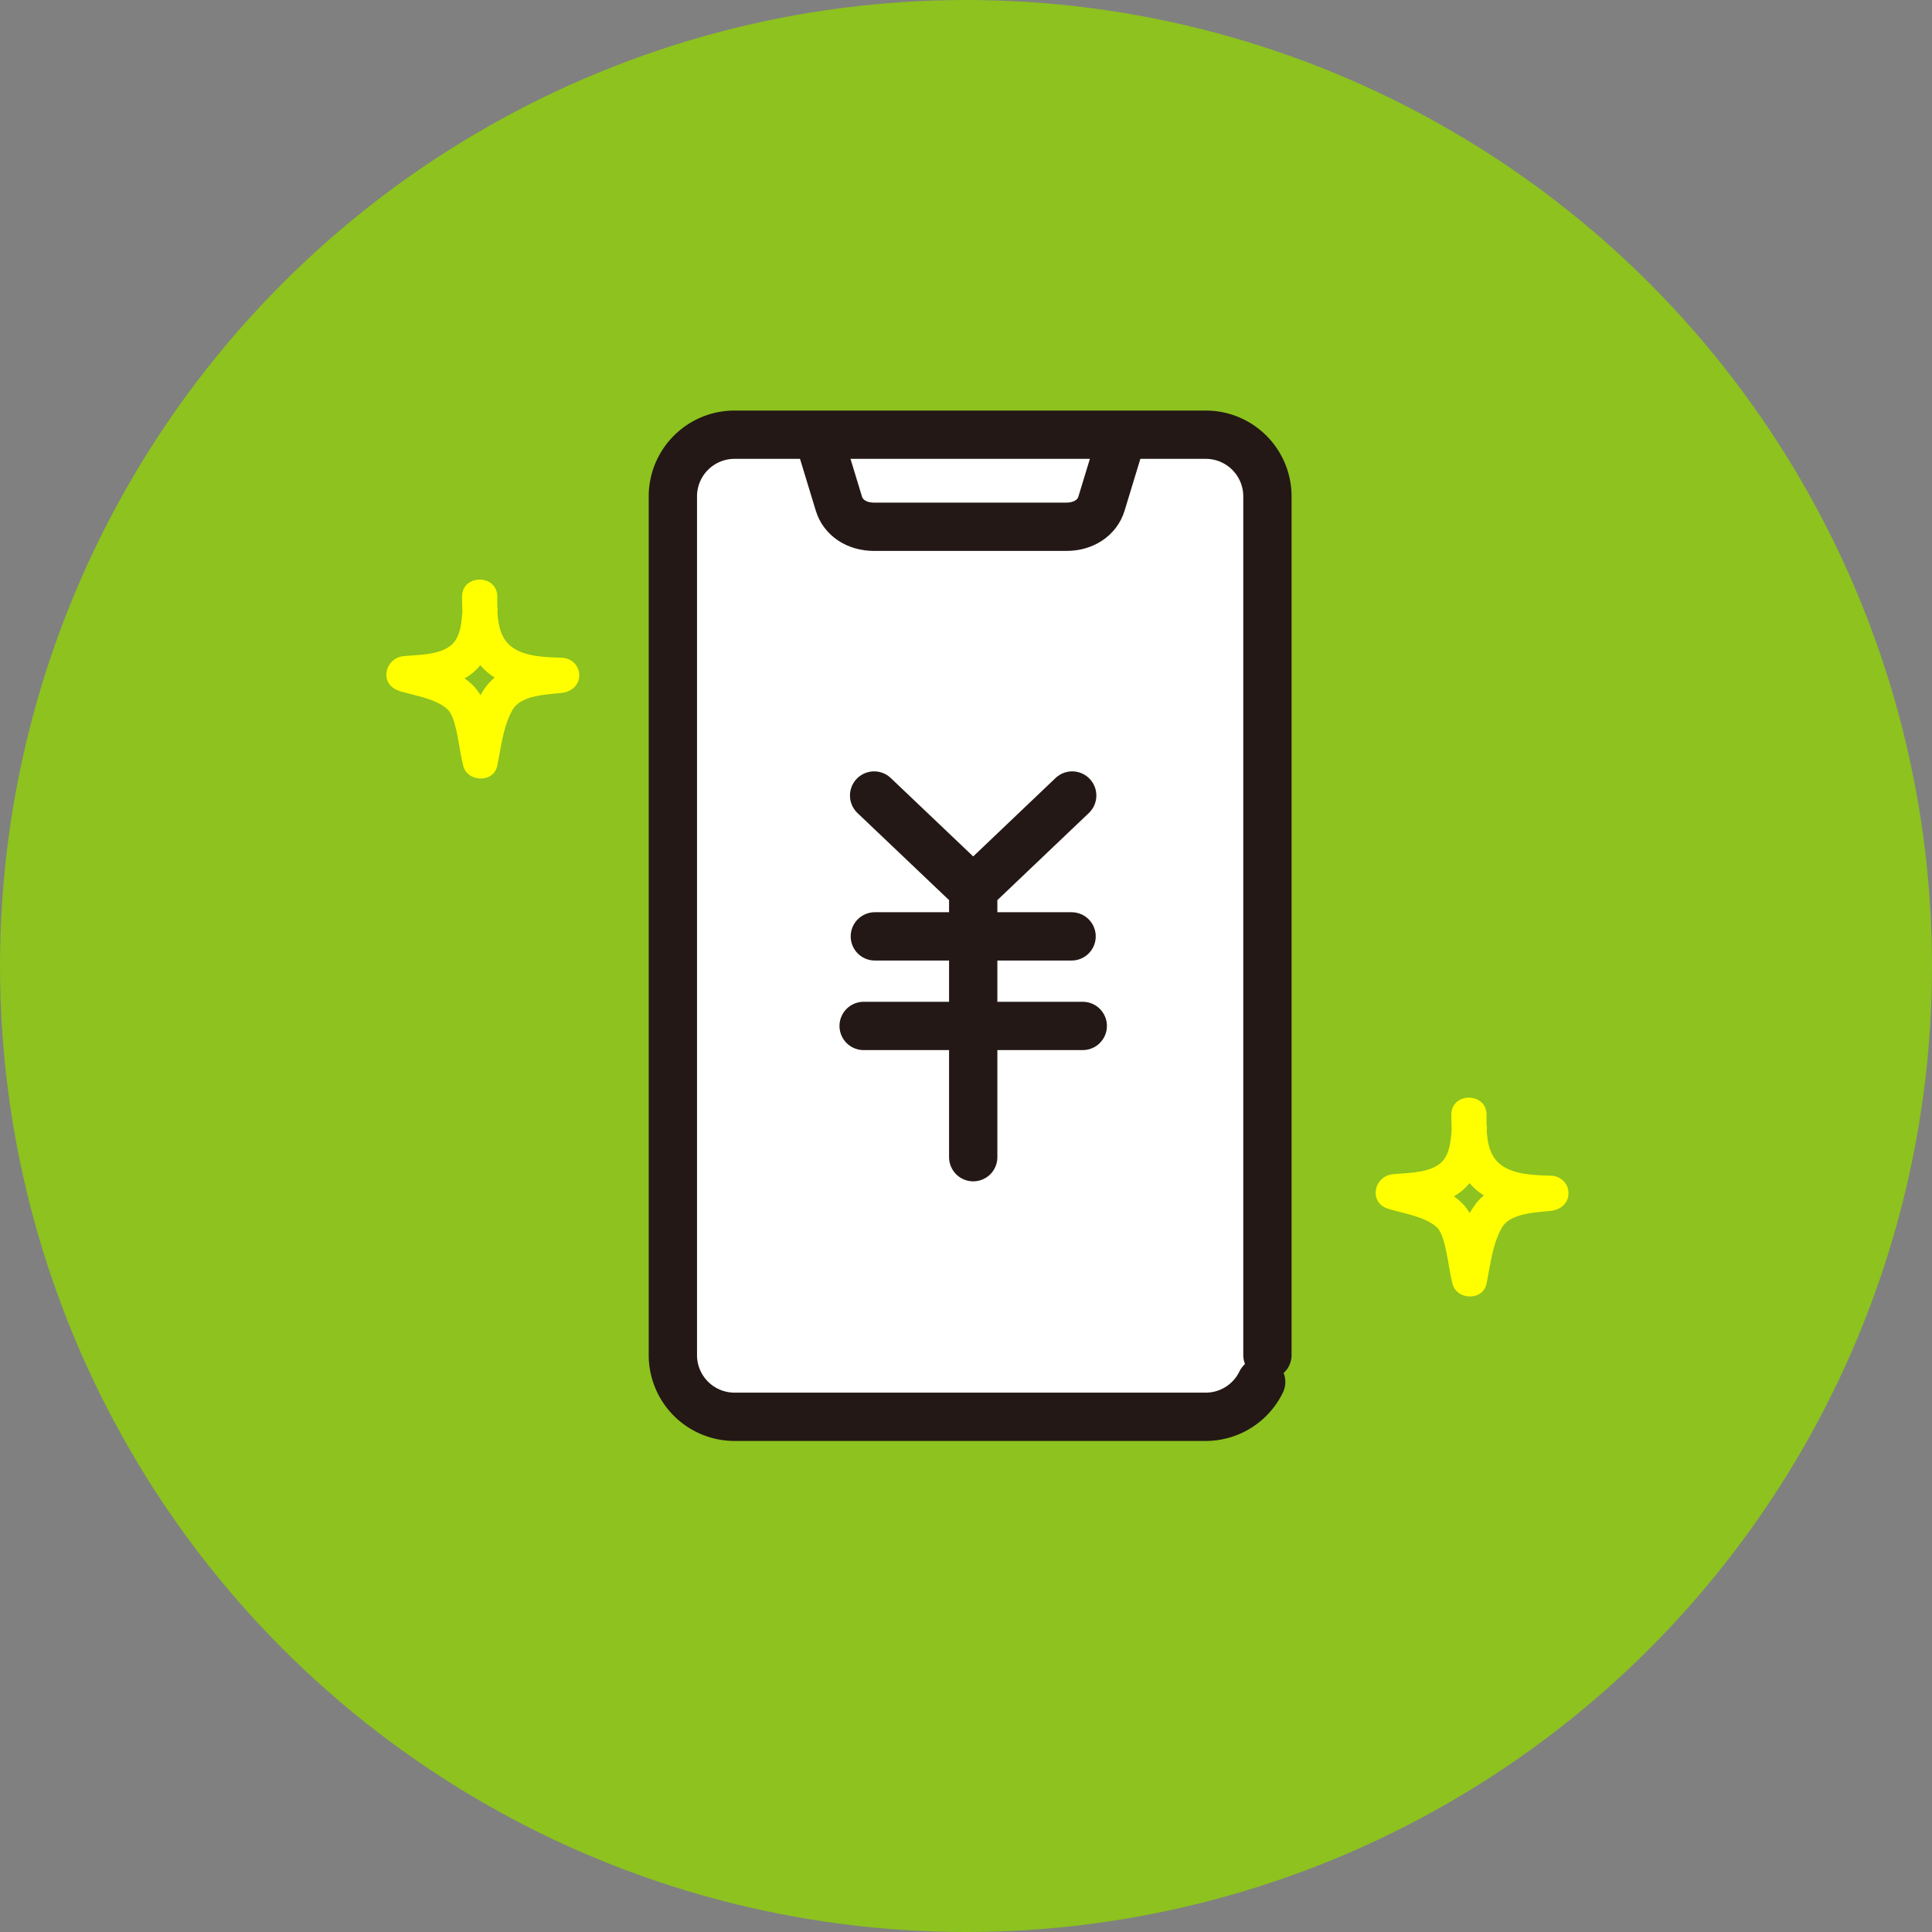
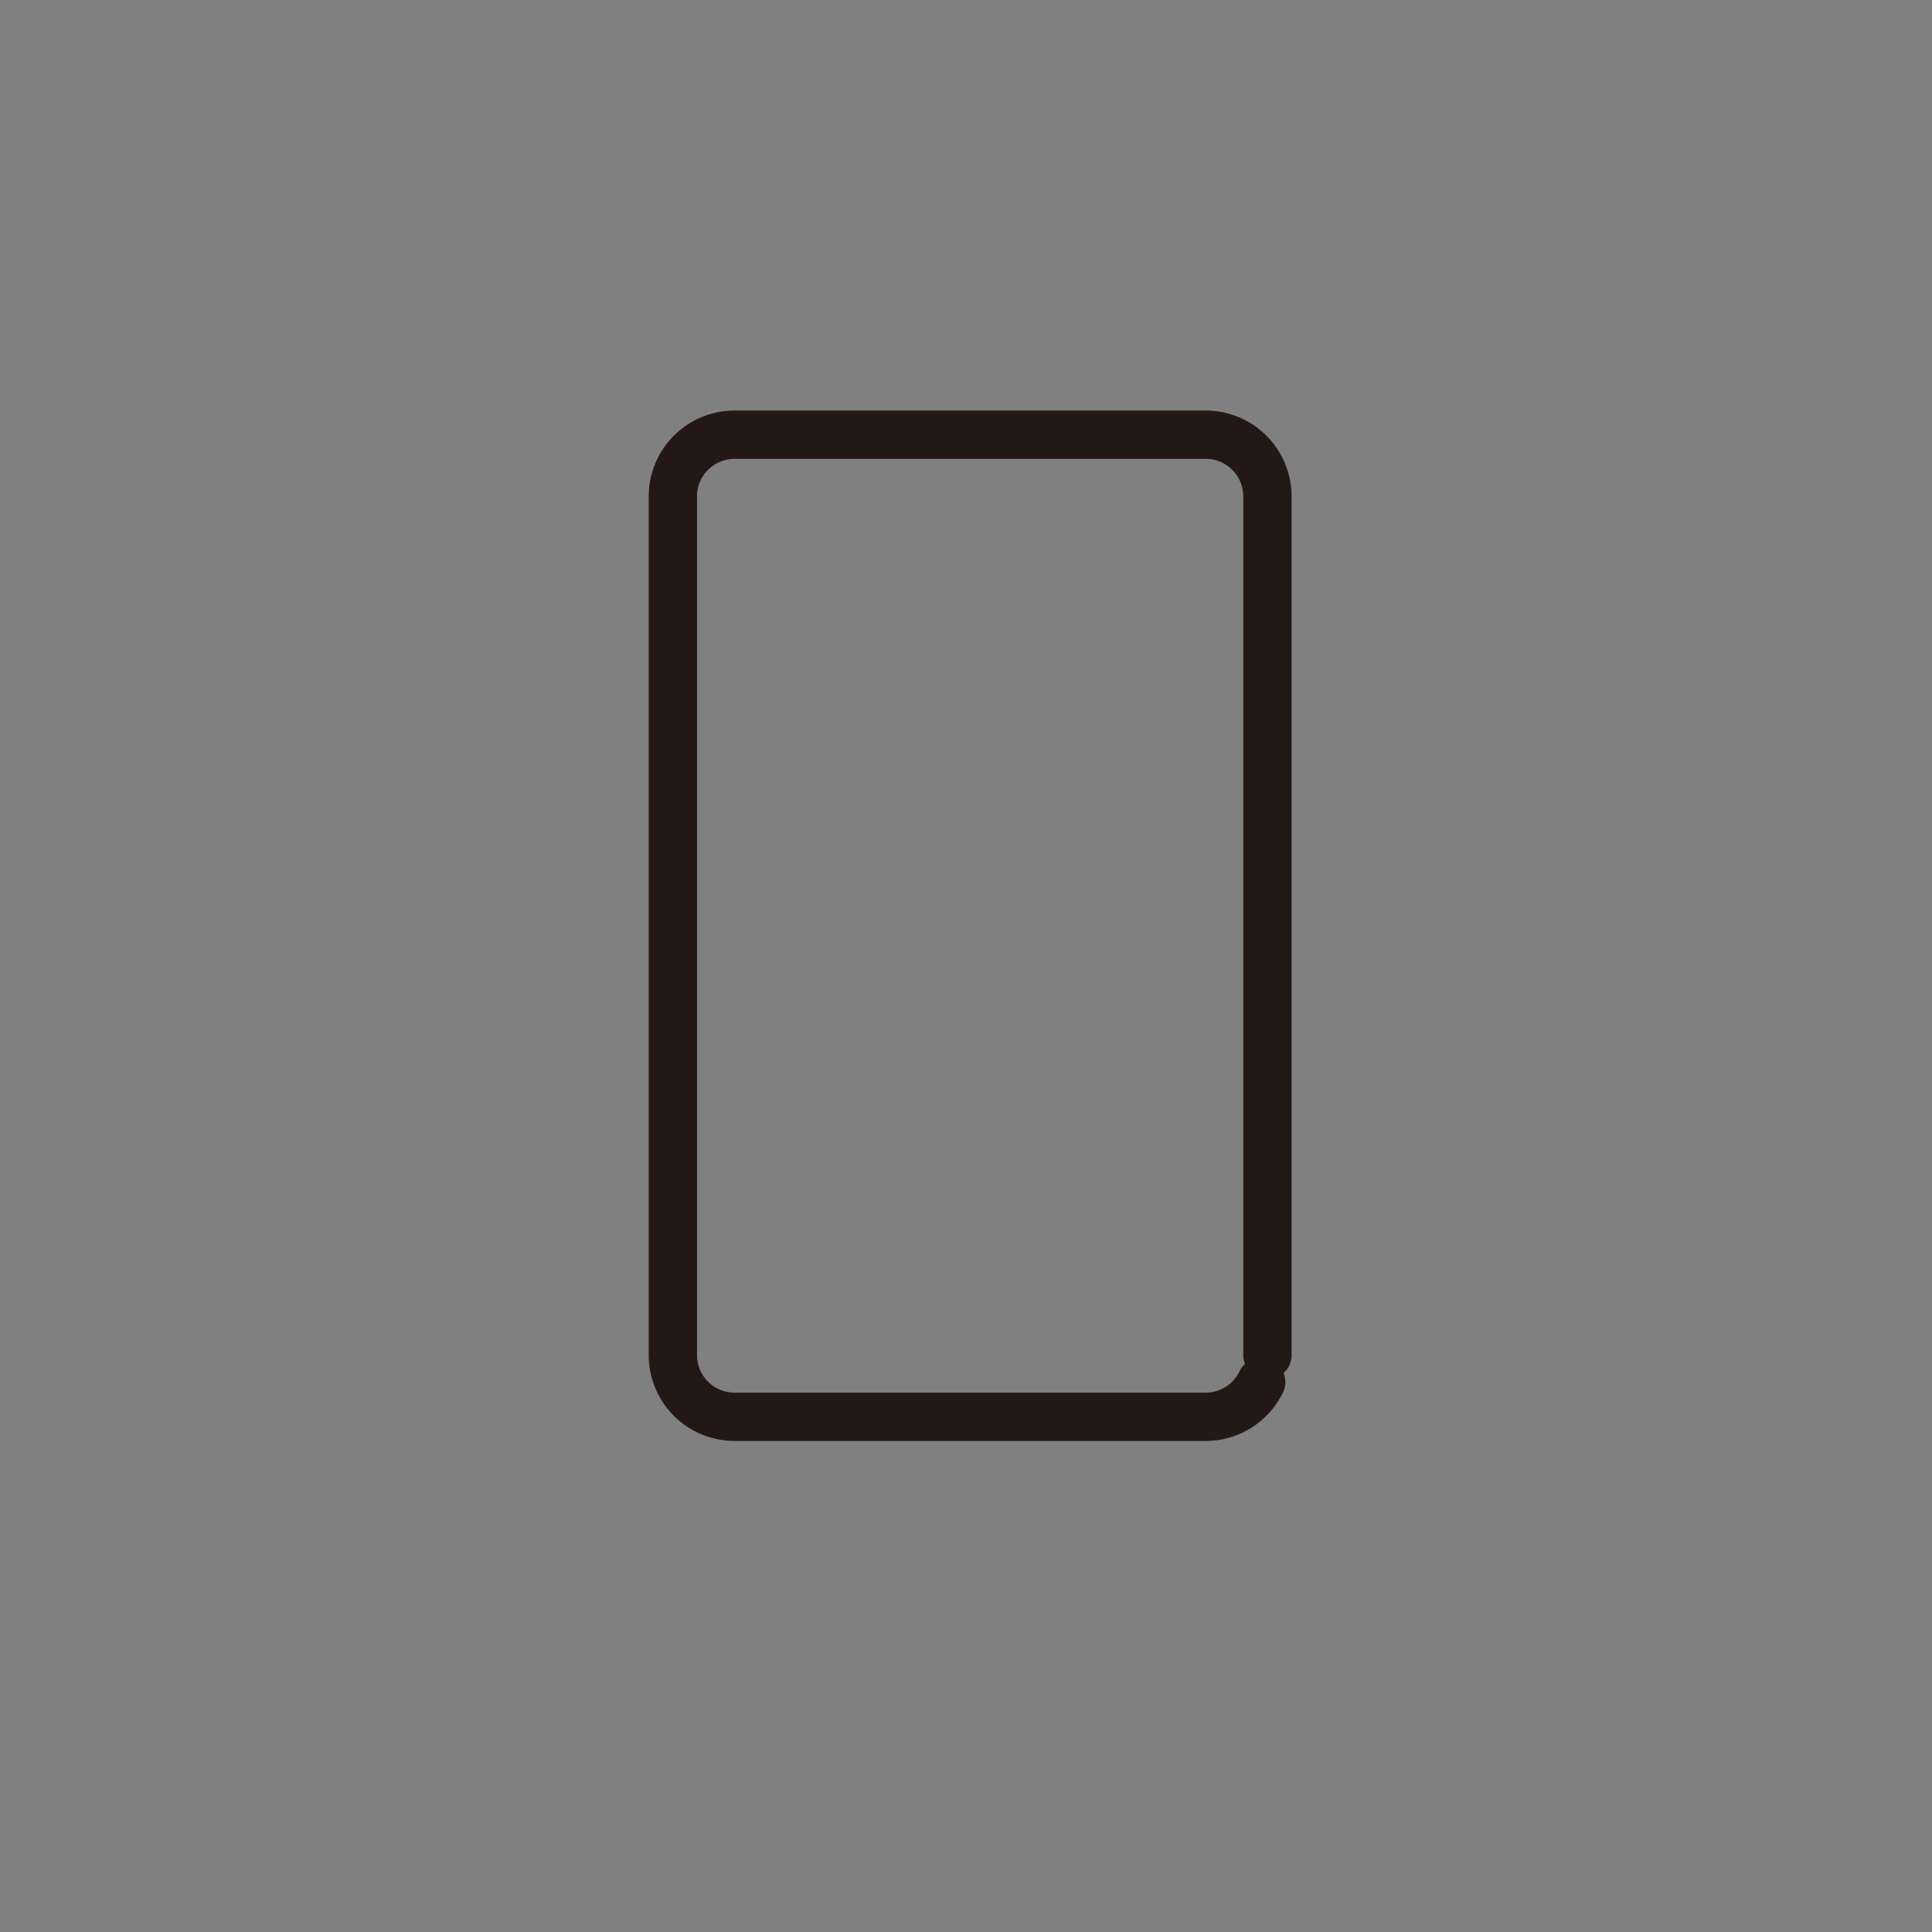
<svg xmlns="http://www.w3.org/2000/svg" width="120" height="120" viewBox="0 0 120 120" fill="none">
  <rect x="0" y="0" width="120" height="120" fill="#808080" stroke="none" />
-   <circle cx="60" cy="60" r="60" fill="#8DC21F" />
-   <path d="M78.722 84.166V30.834A3.832 3.832 0 0074.888 27H45.627a3.832 3.832 0 00-3.834 3.834v53.332A3.832 3.832 0 0045.627 88h29.261a3.832 3.832 0 003.446-2.163" fill="#fff" />
  <path d="M78.722 84.166V30.834A3.832 3.832 0 0074.888 27H45.627a3.832 3.832 0 00-3.834 3.834v53.332A3.832 3.832 0 0045.627 88h29.261a3.832 3.832 0 003.446-2.163" stroke="#231815" stroke-width="3" stroke-linecap="round" stroke-linejoin="round" />
-   <path d="M69.504 27.706l-1.09 3.58c-.263.865-1.108 1.432-2.172 1.432H54.278c-1.064 0-1.909-.567-2.172-1.432l-1.09-3.58m3.277 21.705l6.155 5.854 6.148-5.854m-6.148 5.854v16.61m-6.11-13.715h12.22m-12.916 5.563h13.61" stroke="#231815" stroke-width="3" stroke-linecap="round" stroke-linejoin="round" />
-   <path d="M96.328 73.026c-.993-.035-2.26-.053-3.087-.665-.687-.507-.853-1.347-.897-2.169 0-.03.005-.06.01-.091a.763.763 0 00-.023-.245v-.621c0-1.408-2.186-1.408-2.186 0 0 .293.004.59.022.887-.057.783-.131 1.728-.792 2.2-.765.55-1.963.52-2.86.612-1.189.118-1.53 1.762-.288 2.147.97.302 2.527.516 3.148 1.299 0 .008.118.214.114.21.053.105.083.183.123.306.1.301.174.612.236.927.13.638.21 1.29.371 1.92.258 1.014 1.885 1.07 2.108 0 .245-1.155.359-2.414.94-3.46.516-.927 2.047-.966 3.061-1.075.586-.061 1.093-.46 1.093-1.093 0-.634-.503-1.072-1.093-1.093v.004zm-4.688 1.78a4.42 4.42 0 00-.35.542 3.823 3.823 0 00-.358-.494 3.74 3.74 0 00-.63-.547 3.36 3.36 0 00.975-.822c.127.149.263.289.416.42.149.127.31.24.472.345a3.529 3.529 0 00-.529.551l.005.004zM24.782 42.911c.971.302 2.528.516 3.149 1.299 0 .008.118.214.113.21.053.105.084.183.123.306.1.301.175.612.236.927.131.638.21 1.29.372 1.92.258 1.014 1.884 1.07 2.107 0 .245-1.155.359-2.414.94-3.46.517-.926 2.047-.966 3.061-1.075.586-.061 1.094-.46 1.094-1.093 0-.634-.503-1.072-1.094-1.093-.992-.035-2.26-.053-3.087-.665-.686-.507-.852-1.347-.896-2.169 0-.03.004-.061.009-.092a.766.766 0 00-.022-.245v-.625c0-1.408-2.187-1.408-2.187 0 0 .293.005.59.022.888-.056.782-.13 1.727-.791 2.2-.765.55-1.963.52-2.86.611-1.19.118-1.53 1.762-.289 2.147v.009zm5.47-1.172c.15.127.311.24.473.346a3.529 3.529 0 00-.53.55c-.13.171-.244.355-.349.543a3.826 3.826 0 00-.358-.494 3.74 3.74 0 00-.63-.547 3.38 3.38 0 00.975-.822c.127.149.262.289.415.42l.005.004z" fill="#FF0" />
</svg>